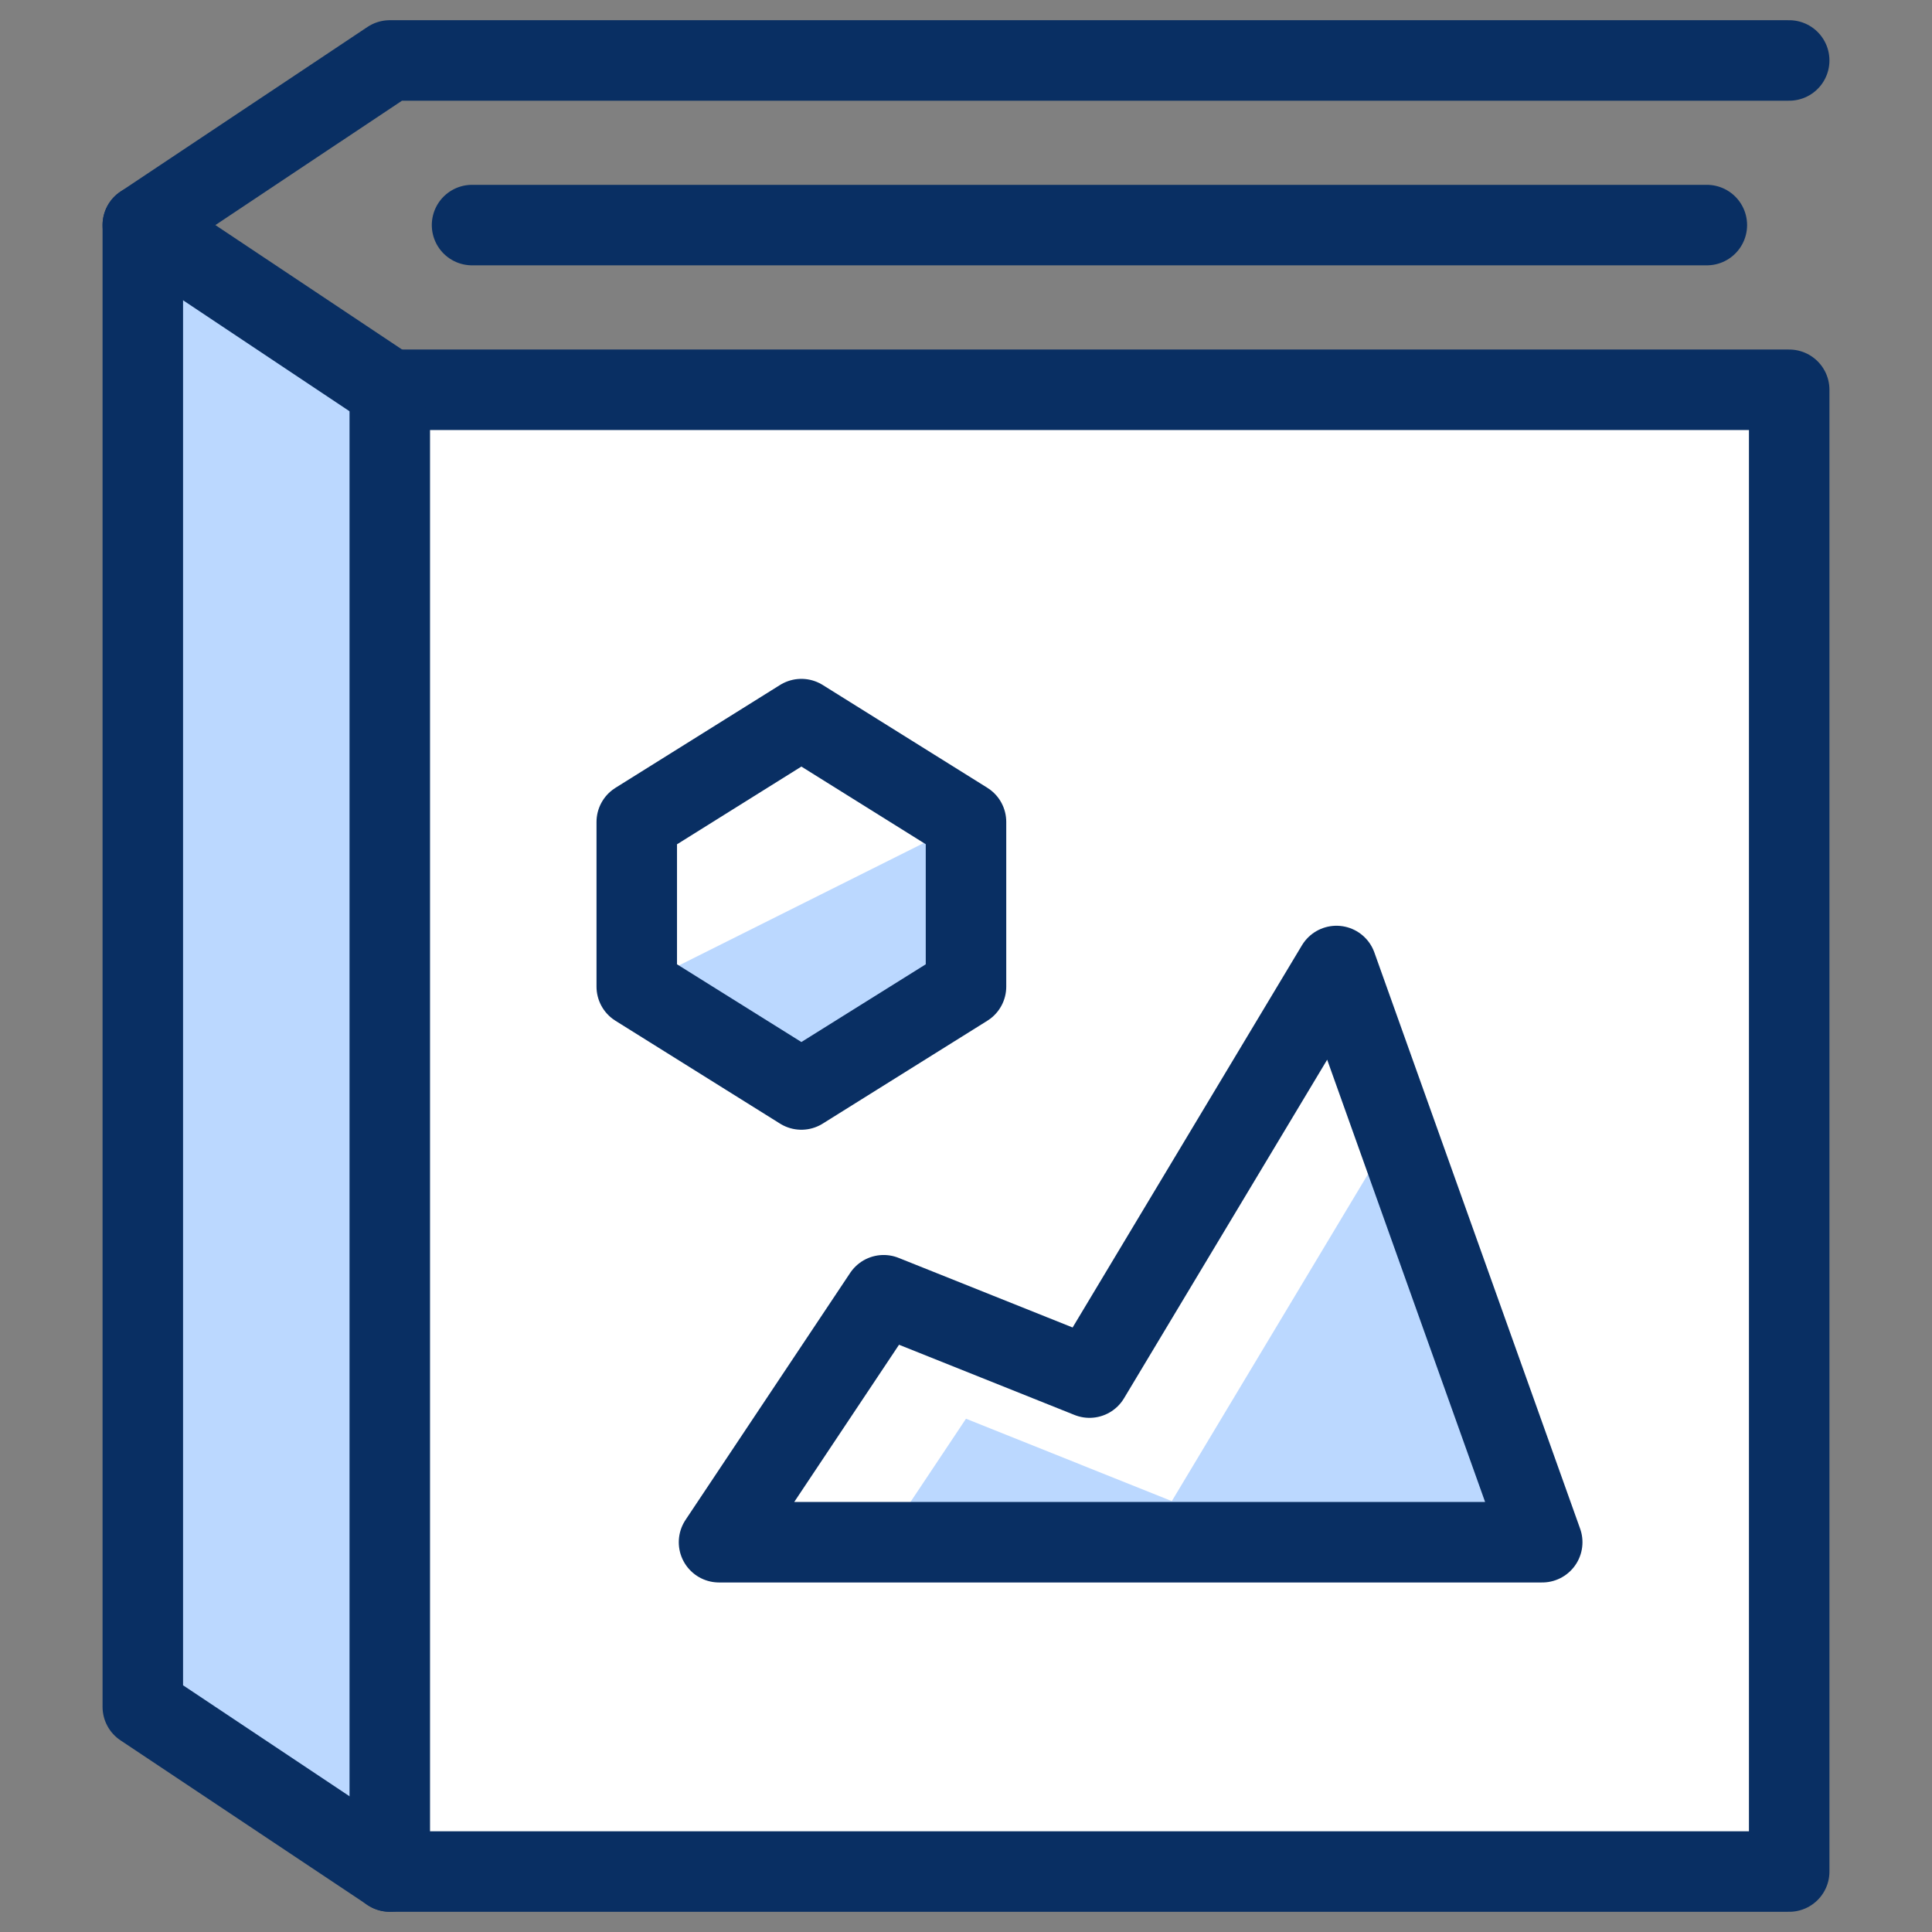
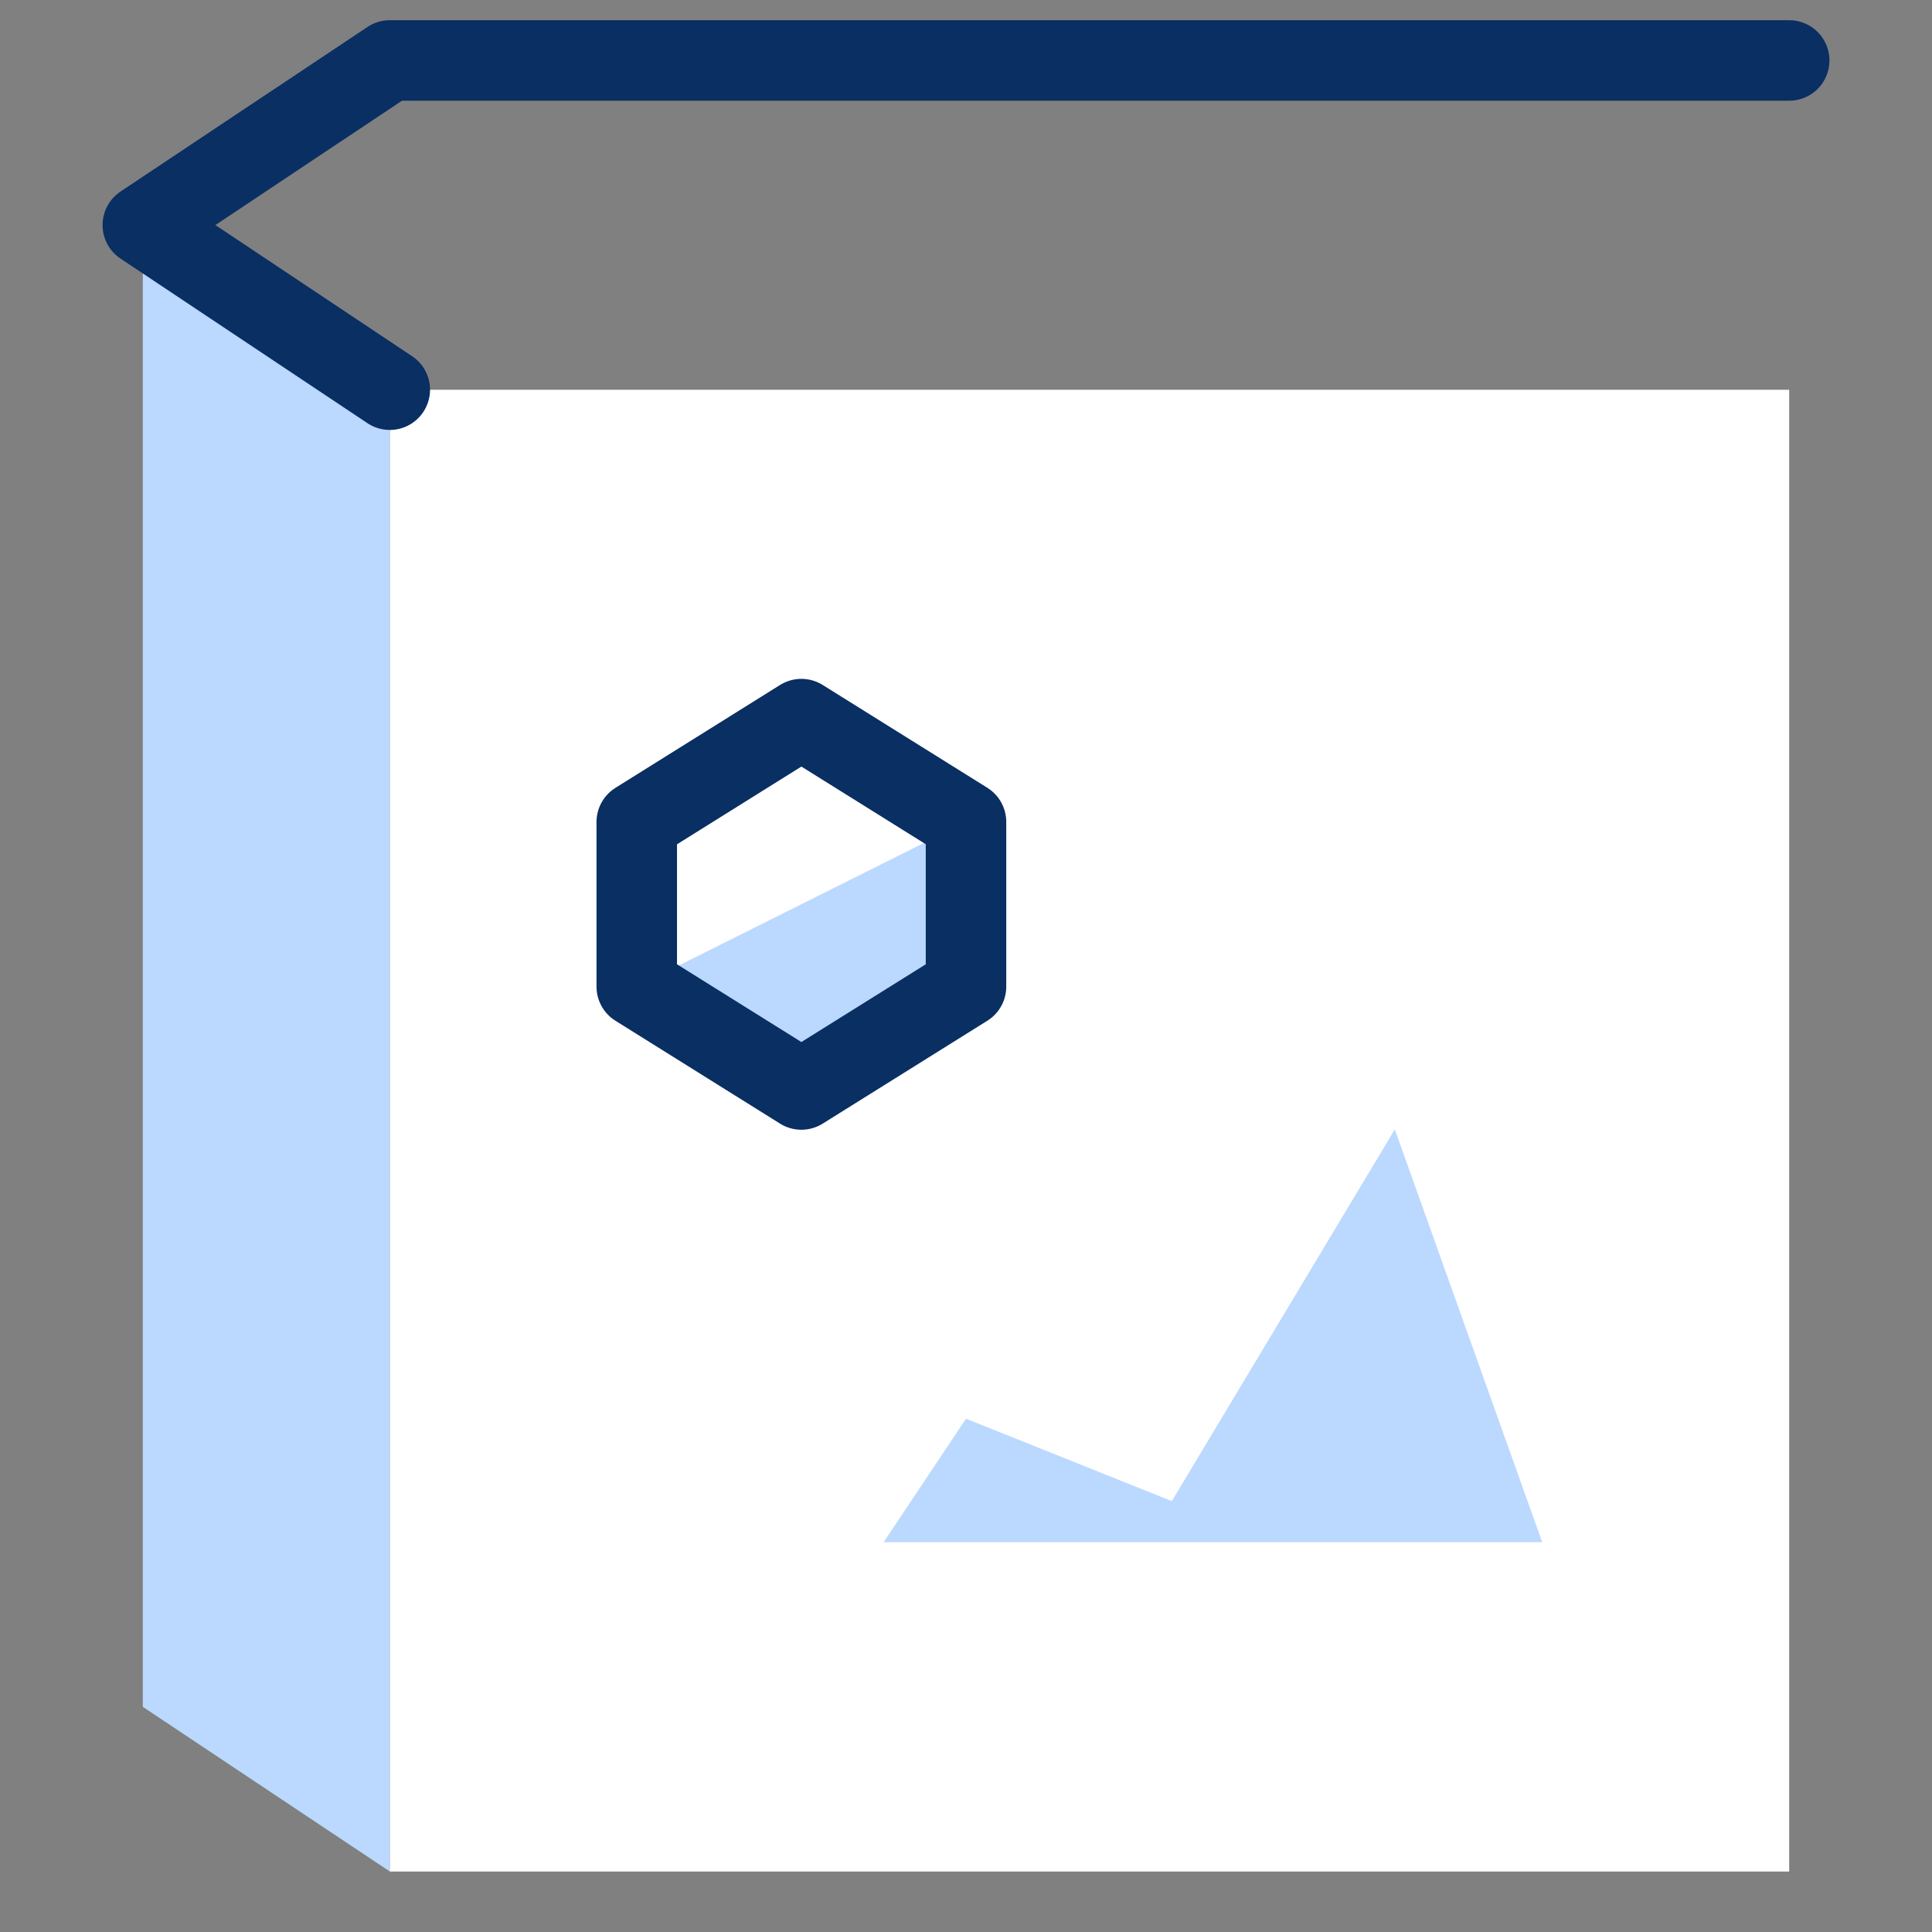
<svg xmlns="http://www.w3.org/2000/svg" fill="none" viewBox="0 0 24 24" id="Book-Album-Picture--Streamline-Cyber">
  <rect x="0" y="0" width="24" height="24" fill="#808080" stroke="none" />
  <desc>
    Book Album Picture Streamline Icon: https://streamlinehq.com
  </desc>
  <path fill="#ffffff" d="M22.226 4.842H4.842v18.407H22.226V4.842Z" stroke-width="1" />
  <path fill="#bbd8ff" d="M1.774 2.796v18.407l3.068 2.045V4.842l-3.068 -2.045Z" stroke-width="1" />
  <path fill="#bbd8ff" d="M14.556 18.647 12 17.624l-1.023 1.534h8.181l-1.831 -5.128 -2.77 4.617Z" stroke-width="1" />
  <path fill="#bbd8ff" d="M12 10.21v2.045l-2.045 1.278 -2.045 -1.278L12 10.21Z" stroke-width="1" />
-   <path stroke="#092f63" stroke-linecap="round" stroke-linejoin="round" d="M22.226 4.842H4.842v18.407H22.226V4.842Z" stroke-width="1" />
-   <path stroke="#092f63" stroke-linecap="round" stroke-linejoin="round" d="M21.203 2.796H5.864" stroke-width="1" />
  <path stroke="#092f63" stroke-linecap="round" stroke-linejoin="round" d="M22.226 0.751H4.842L1.774 2.796l3.068 2.045" stroke-width="1" />
-   <path stroke="#092f63" stroke-linecap="round" stroke-linejoin="round" d="M1.774 2.796v18.407l3.068 2.045" stroke-width="1" />
  <path stroke="#092f63" stroke-linecap="round" stroke-linejoin="round" d="m12 12.256 -2.045 1.278 -2.045 -1.278v-2.045l2.045 -1.278L12 10.21v2.045Z" stroke-width="1" />
-   <path stroke="#092f63" stroke-linejoin="round" d="m16.602 12 -3.068 5.113 -2.557 -1.023 -2.045 3.068H19.158L16.602 12Z" stroke-width="1" />
</svg>